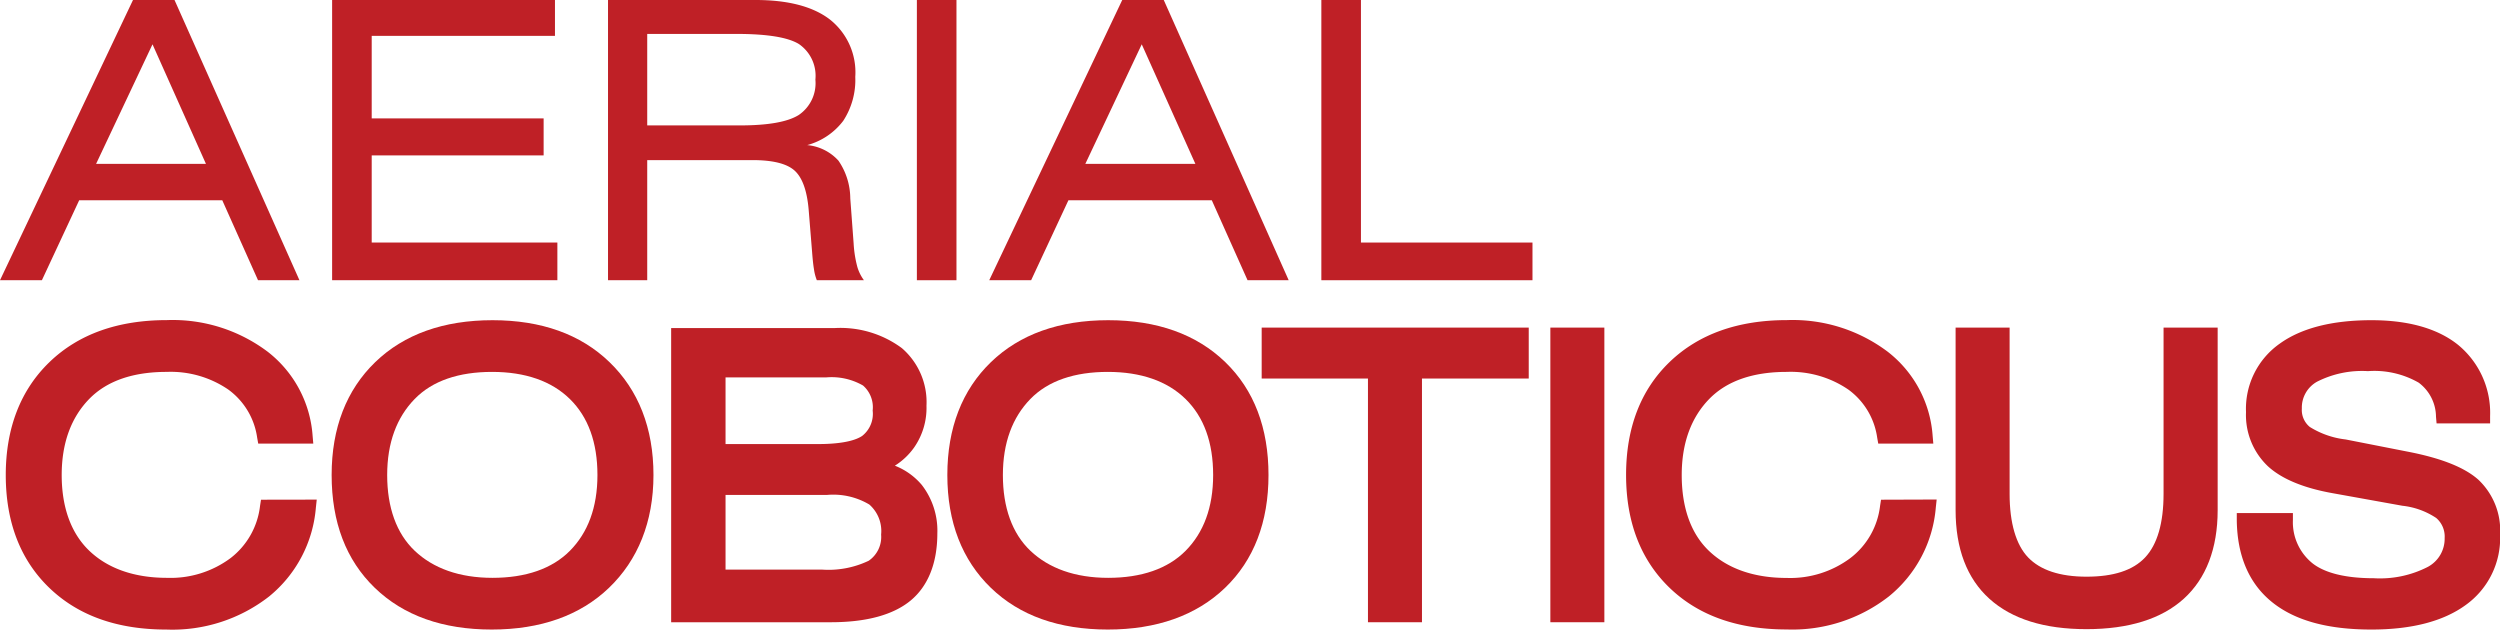
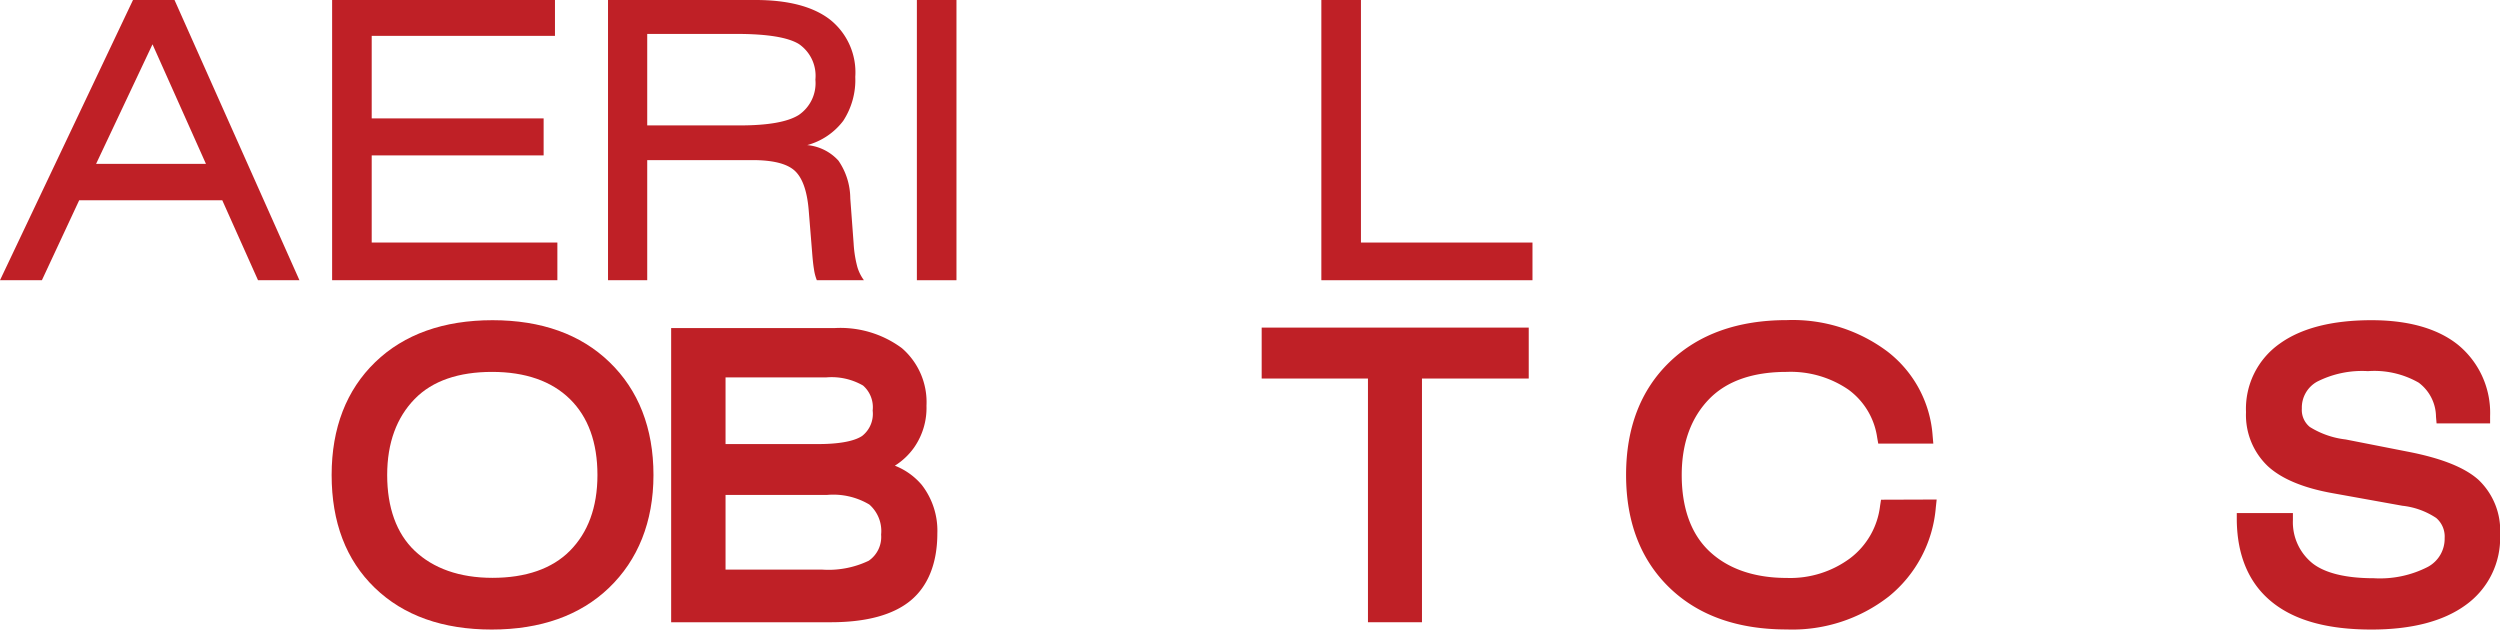
<svg xmlns="http://www.w3.org/2000/svg" viewBox="0 0 260.15 65.51">
  <defs>
    <style>.cls-1{fill:#bf2026;}</style>
  </defs>
  <g id="Layer_2" data-name="Layer 2">
    <g id="Rouge">
      <path class="cls-1" d="M0,29.16,13.84,0h4.32l13,29.16H26.85l-3.72-8.32H8.24L4.36,29.16ZM10,17.05H21.43L15.87,4.61Z" />
      <path class="cls-1" d="M34.56,29.16V0H57.75V3.73H38.68v8.59H56.57v3.85H38.68v9.07H58v3.92Z" />
      <path class="cls-1" d="M63.27,29.16V0H78.61q5.07,0,7.71,2A7,7,0,0,1,89,8a7.78,7.78,0,0,1-1.25,4.57A7,7,0,0,1,84,15.1a5,5,0,0,1,3.25,1.62,7,7,0,0,1,1.23,3.92l.35,4.71a12,12,0,0,0,.38,2.41,4.46,4.46,0,0,0,.69,1.4H85A4.87,4.87,0,0,1,84.7,28c-.08-.46-.14-1.08-.2-1.86l-.35-4.31c-.17-2-.67-3.38-1.49-4.1s-2.28-1.07-4.37-1.07H67.35V29.16ZM76.64,3.53H67.35v9.52H77q4.38,0,6.11-1.08a4,4,0,0,0,1.74-3.69,4,4,0,0,0-1.72-3.7Q81.41,3.53,76.64,3.53Z" />
      <path class="cls-1" d="M95.41,29.16V0h4.12V29.16Z" />
-       <path class="cls-1" d="M102.94,29.16,116.78,0h4.32l13,29.16h-4.28l-3.72-8.32H111.18l-3.88,8.32Zm10-12.11h11.45L118.81,4.61Z" />
      <path class="cls-1" d="M137.5,29.16V0h4.12V25.24h17.85v3.92Z" />
-       <path class="cls-1" d="M27.16,52l-.1.64A8,8,0,0,1,24,58.07a10.46,10.46,0,0,1-6.62,2.06c-3.46,0-6.19-1-8.09-2.82s-2.87-4.52-2.87-7.88,1-6,2.86-7.91,4.61-2.82,8.06-2.82a10.61,10.61,0,0,1,6.42,1.84,7.47,7.47,0,0,1,3,5l.11.62h5.73l-.07-.81a12.13,12.13,0,0,0-4.69-8.76,16.44,16.44,0,0,0-10.47-3.28c-5.1,0-9.2,1.46-12.21,4.36S.6,44.53.6,49.43s1.52,8.84,4.53,11.74,7.09,4.34,12.17,4.34A16.36,16.36,0,0,0,28,62.07a13.31,13.31,0,0,0,4.87-9.25l.09-.83Z" />
      <path class="cls-1" d="M63.42,37.68c-3-2.9-7.09-4.36-12.17-4.36s-9.2,1.46-12.2,4.36-4.54,6.85-4.54,11.75S36,58.27,39,61.17s7.09,4.34,12.17,4.34,9.2-1.46,12.2-4.34S68,54.32,68,49.43,66.43,40.58,63.42,37.68ZM51.25,60.13c-3.46,0-6.18-1-8.09-2.81s-2.87-4.52-2.87-7.89,1-6,2.86-7.91,4.61-2.82,8.06-2.82,6.18.95,8.09,2.82,2.87,4.53,2.87,7.91-1,6-2.86,7.88S54.7,60.13,51.25,60.13Z" />
      <path class="cls-1" d="M95.92,50.46a7,7,0,0,0-2.8-2,7.05,7.05,0,0,0,2-1.89,7.21,7.21,0,0,0,1.29-4.35,7.42,7.42,0,0,0-2.57-6,10.75,10.75,0,0,0-7-2.08h-17V64.75H86.46c3.69,0,6.48-.76,8.29-2.25s2.79-3.88,2.79-7A7.77,7.77,0,0,0,95.92,50.46Zm-6.2-5.1c-.57.39-1.84.85-4.6.85H75.5V39.27H86a6.55,6.55,0,0,1,3.81.85,3,3,0,0,1,1,2.6A2.92,2.92,0,0,1,89.72,45.36ZM75.5,51.5H86.09a7.32,7.32,0,0,1,4.37,1,3.67,3.67,0,0,1,1.23,3.13,3,3,0,0,1-1.29,2.72,9.71,9.71,0,0,1-4.9.92h-10Z" />
-       <path class="cls-1" d="M127.5,37.68c-3-2.9-7.1-4.36-12.18-4.36s-9.2,1.46-12.2,4.36-4.54,6.85-4.54,11.75,1.53,8.84,4.53,11.74,7.09,4.34,12.17,4.34,9.2-1.46,12.2-4.34S132,54.32,132,49.43,130.5,40.58,127.5,37.68ZM115.32,60.13c-3.46,0-6.18-1-8.09-2.81s-2.87-4.52-2.87-7.89,1-6,2.86-7.91,4.62-2.82,8.06-2.82,6.18.95,8.09,2.82,2.87,4.53,2.87,7.91-1,6-2.86,7.88S118.77,60.13,115.32,60.13Z" />
      <polygon class="cls-1" points="131.29 34.09 131.29 39.39 142.35 39.39 142.35 64.75 147.97 64.75 147.97 39.39 159.08 39.39 159.08 34.09 131.29 34.09" />
-       <rect class="cls-1" x="161.33" y="34.09" width="5.62" height="30.66" />
      <path class="cls-1" d="M195.74,52l-.1.64a8,8,0,0,1-3.1,5.44,10.46,10.46,0,0,1-6.62,2.06c-3.46,0-6.19-1-8.09-2.82S175,52.79,175,49.43s1-6,2.86-7.91,4.61-2.82,8.06-2.82a10.63,10.63,0,0,1,6.42,1.84,7.47,7.47,0,0,1,3,5l.11.62h5.73l-.07-.81a12.13,12.13,0,0,0-4.69-8.76,16.44,16.44,0,0,0-10.47-3.28c-5.1,0-9.2,1.46-12.21,4.36s-4.53,6.85-4.53,11.75,1.52,8.84,4.52,11.74,7.1,4.34,12.18,4.34a16.31,16.31,0,0,0,10.65-3.44,13.32,13.32,0,0,0,4.88-9.25l.09-.83Z" />
-       <path class="cls-1" d="M225.14,34.09V51.4c0,3-.64,5.25-1.92,6.61s-3.32,2-6.1,2-4.81-.69-6.07-2-1.93-3.59-1.93-6.6V34.09H203.5v19c0,4,1.18,7.11,3.52,9.22s5.71,3.16,10.1,3.16,7.8-1.06,10.12-3.16,3.53-5.22,3.53-9.22v-19Z" />
      <path class="cls-1" d="M257.9,49.92c-1.45-1.29-3.87-2.25-7.4-2.93l-6.41-1.26a9,9,0,0,1-3.73-1.3,2.28,2.28,0,0,1-.83-1.92,3.08,3.08,0,0,1,1.6-2.8,10.35,10.35,0,0,1,5.28-1.09,9.28,9.28,0,0,1,5.28,1.2,4.47,4.47,0,0,1,1.8,3.55l.06.69h5.57V43.3a9.15,9.15,0,0,0-3.34-7.42c-2.12-1.7-5.17-2.56-9-2.56-4.09,0-7.3.82-9.55,2.44a8.28,8.28,0,0,0-3.51,7.12,7.34,7.34,0,0,0,2.27,5.63c1.44,1.33,3.73,2.28,6.79,2.82l7.22,1.3a7.88,7.88,0,0,1,3.51,1.27,2.54,2.54,0,0,1,.88,2.09,3.32,3.32,0,0,1-1.75,3A10.9,10.9,0,0,1,247,60.17c-2.83,0-5-.51-6.32-1.52a5.49,5.49,0,0,1-2.08-4.54l0-.72h-5.84v.76c.05,3.74,1.3,6.61,3.7,8.53s5.82,2.83,10.32,2.83c4.16,0,7.45-.85,9.77-2.53a8.58,8.58,0,0,0,3.61-7.34A7.28,7.28,0,0,0,257.9,49.92Z" />
    </g>
  </g>
</svg>